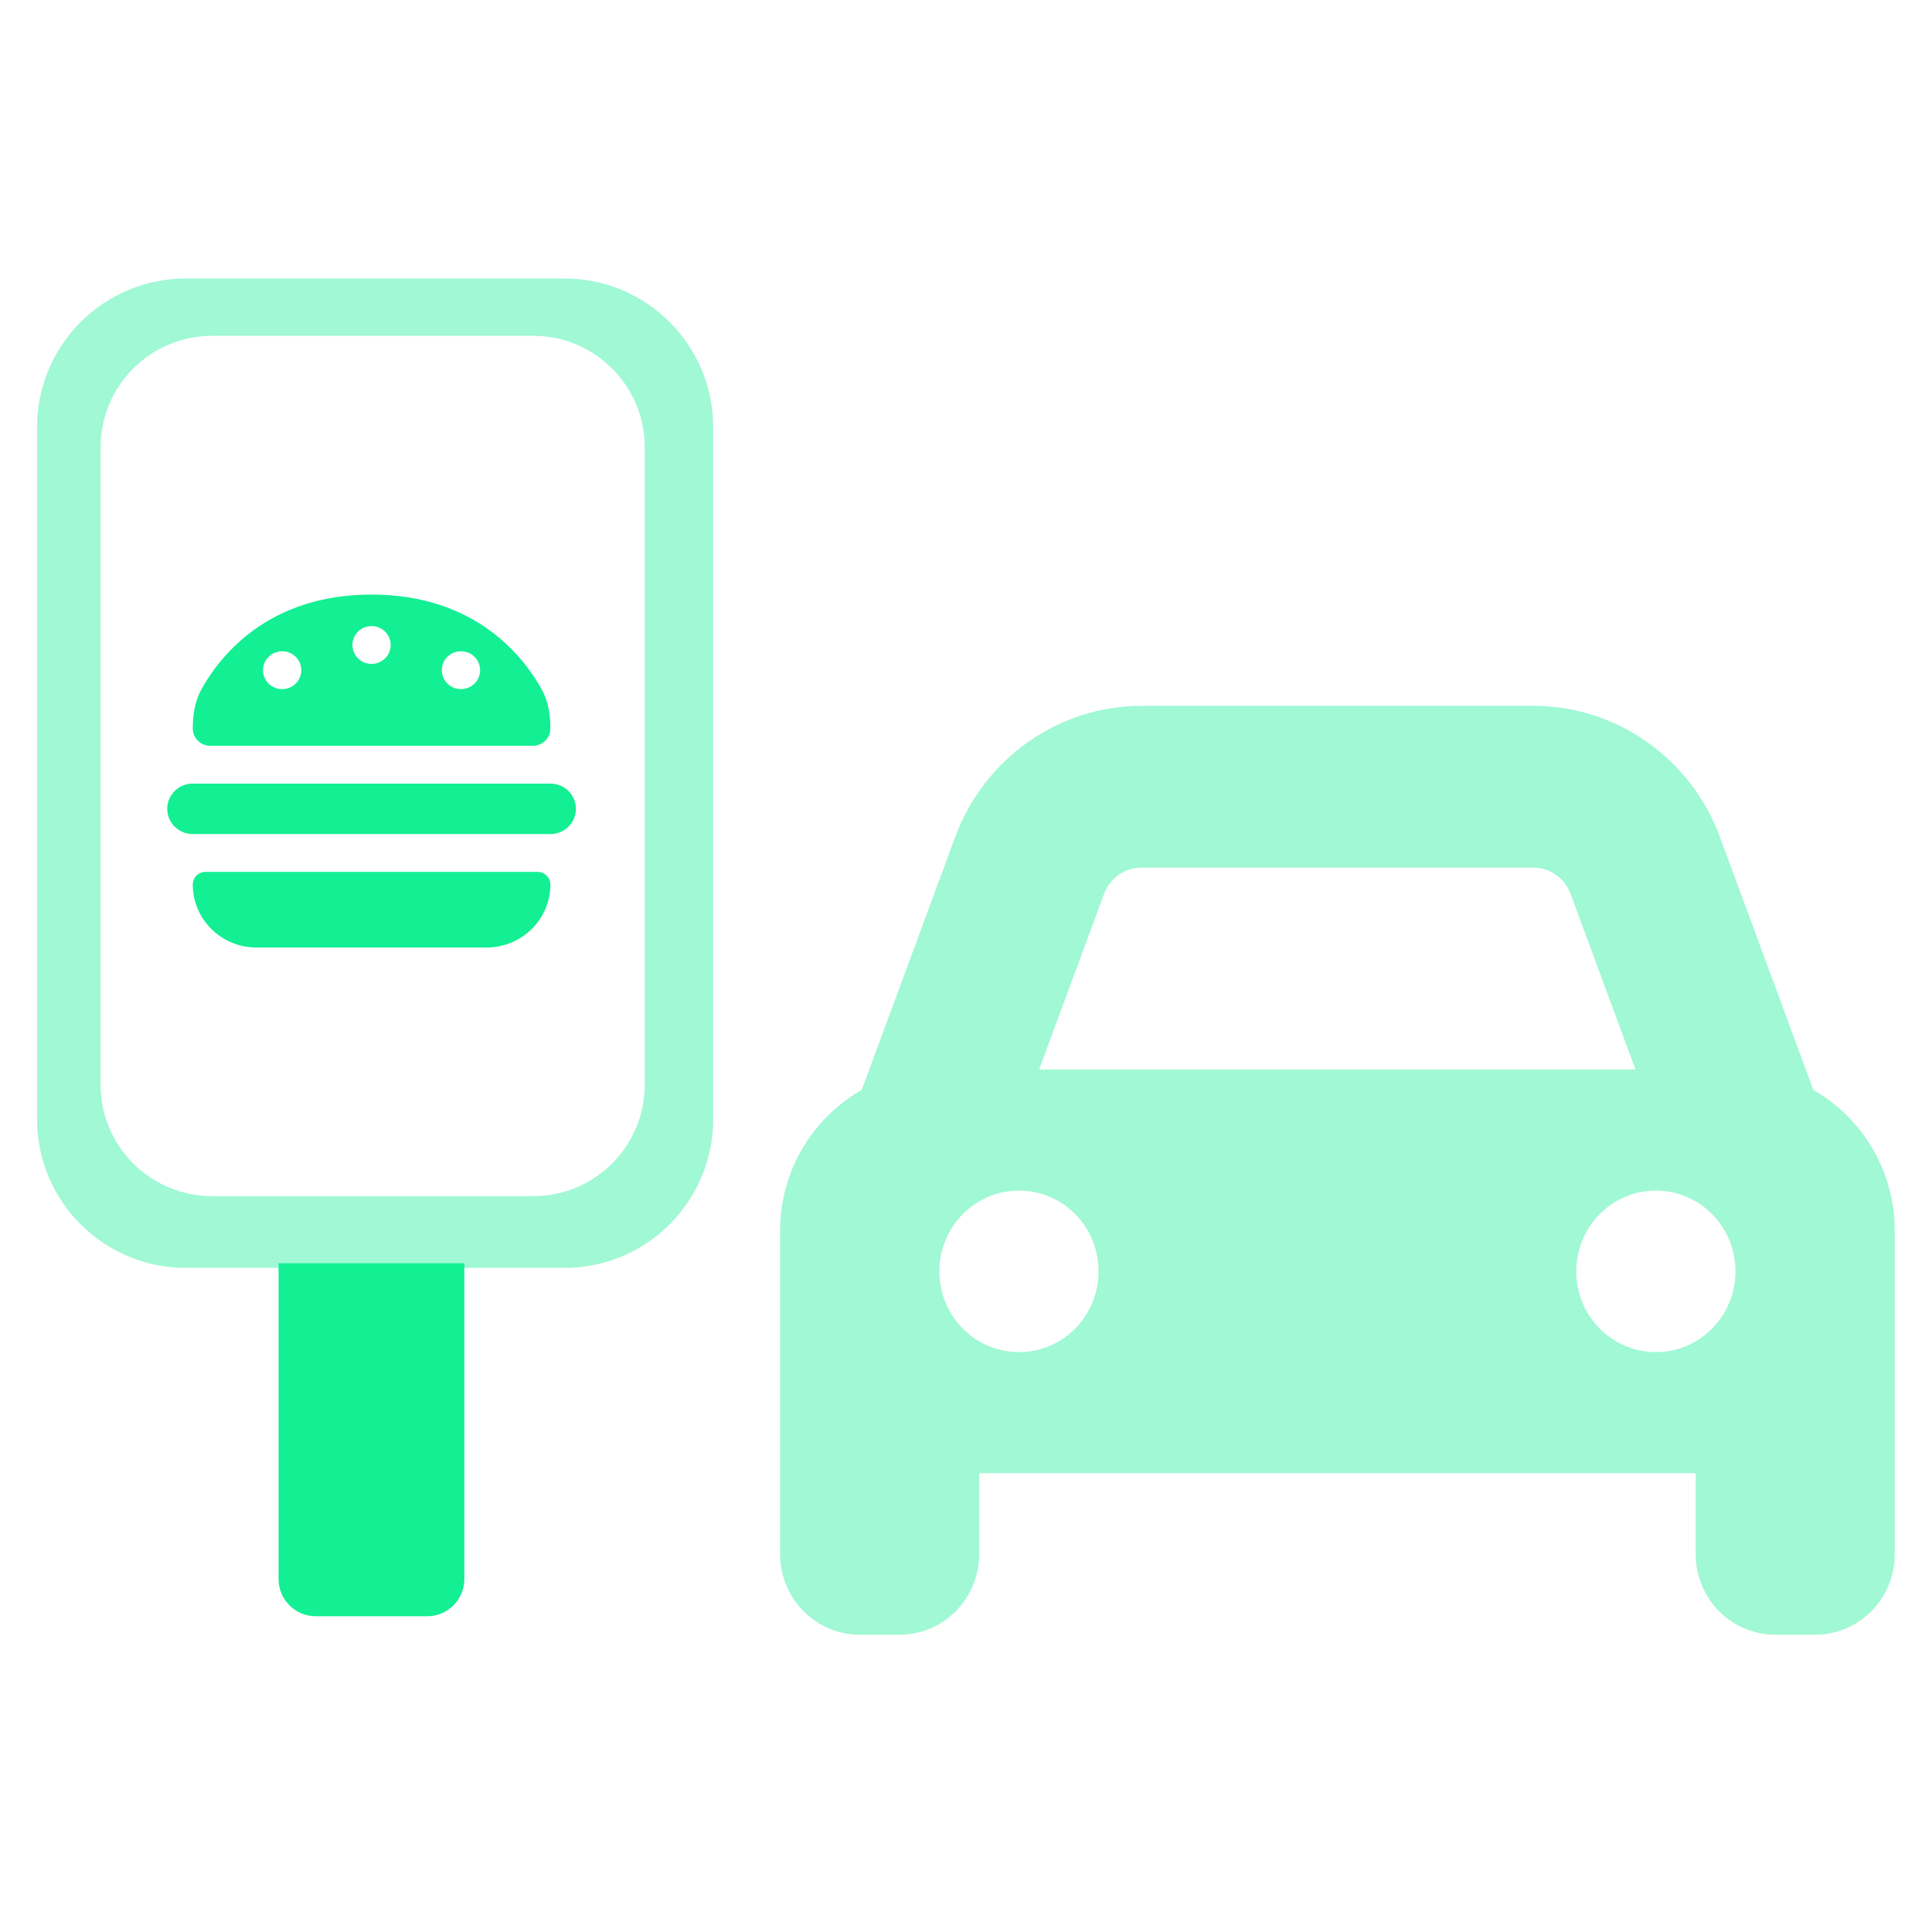
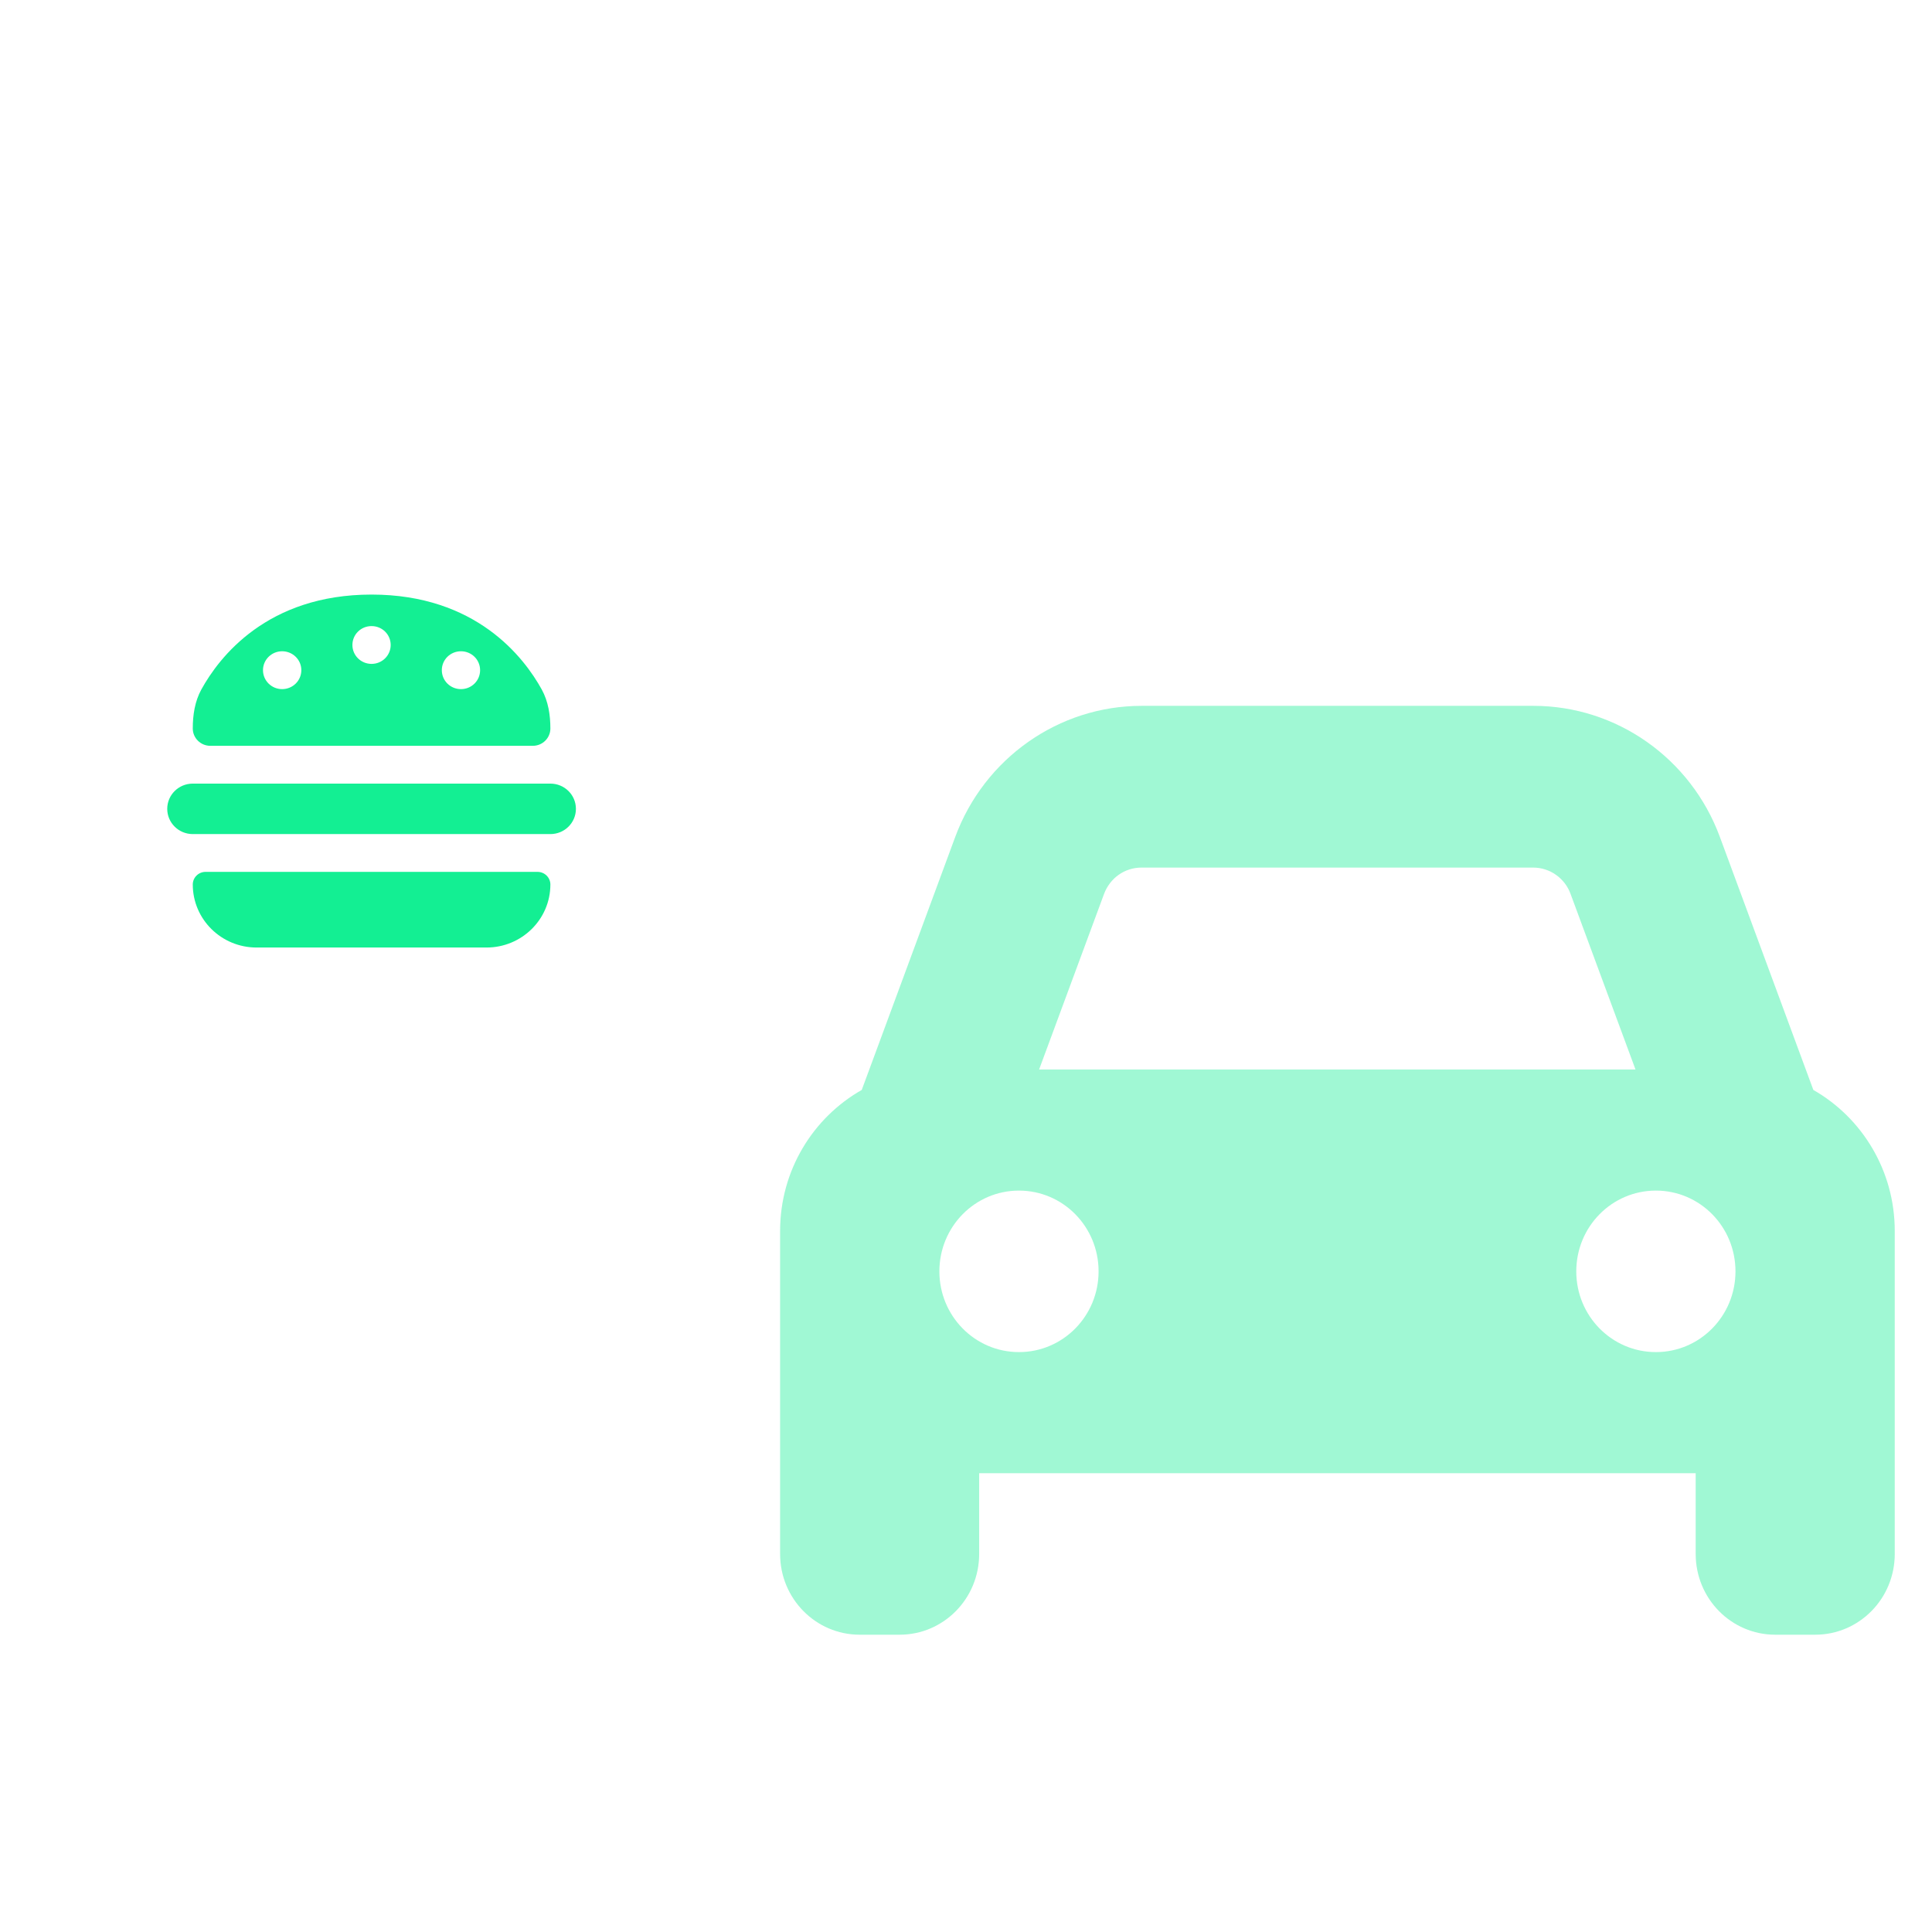
<svg xmlns="http://www.w3.org/2000/svg" fill="none" viewBox="0 0 32 32" height="32" width="32">
  <path fill="#13EF93" d="M31.383 20.389V25.739C31.383 26.478 30.794 27.076 30.064 27.076H29.405C28.675 27.076 28.086 26.478 28.086 25.739V24.401H16.218V25.739C16.218 26.478 15.629 27.076 14.899 27.076H14.24C13.511 27.076 12.921 26.478 12.921 25.739V20.389C12.921 19.386 13.465 18.512 14.273 18.053L14.326 17.91L15.822 13.861C16.305 12.557 17.537 11.691 18.909 11.691H25.399C26.771 11.691 28.004 12.557 28.486 13.861L29.982 17.91L30.035 18.053C30.839 18.512 31.383 19.386 31.383 20.389ZM26.108 21.058C26.108 21.797 26.697 22.395 27.427 22.395C28.156 22.395 28.745 21.797 28.745 21.058C28.745 20.318 28.156 19.72 27.427 19.72C26.697 19.72 26.108 20.318 26.108 21.058ZM27.089 17.714L26.013 14.805C25.919 14.546 25.671 14.37 25.395 14.37H18.905C18.629 14.37 18.386 14.542 18.287 14.805L17.211 17.714H27.085H27.089ZM15.559 21.058C15.559 21.797 16.148 22.395 16.877 22.395C17.607 22.395 18.196 21.797 18.196 21.058C18.196 20.318 17.607 19.72 16.877 19.72C16.148 19.72 15.559 20.318 15.559 21.058Z" opacity="0.4" />
  <path fill="#13EF93" d="M3.404 14.441C3.288 14.441 3.193 14.535 3.193 14.65C3.193 15.227 3.666 15.694 4.25 15.694H8.058C8.642 15.694 9.116 15.227 9.116 14.65C9.116 14.535 9.02 14.441 8.904 14.441H3.404ZM3.193 12.066C3.193 12.225 3.324 12.353 3.483 12.353H8.825C8.986 12.353 9.116 12.224 9.116 12.066C9.116 11.842 9.081 11.617 8.973 11.42C8.679 10.888 7.885 9.848 6.154 9.848C4.423 9.848 3.629 10.886 3.335 11.42C3.227 11.617 3.193 11.842 3.193 12.066ZM2.77 13.397C2.77 13.628 2.959 13.815 3.193 13.815H9.116C9.35 13.815 9.539 13.628 9.539 13.397C9.539 13.166 9.35 12.979 9.116 12.979H3.193C2.959 12.979 2.77 13.166 2.77 13.397ZM6.154 10.37C6.33 10.37 6.471 10.509 6.471 10.683C6.471 10.856 6.33 10.996 6.154 10.996C5.978 10.996 5.837 10.856 5.837 10.683C5.837 10.509 5.978 10.37 6.154 10.37ZM4.356 11.1C4.356 10.927 4.498 10.787 4.673 10.787C4.849 10.787 4.991 10.927 4.991 11.1C4.991 11.274 4.849 11.414 4.673 11.414C4.498 11.414 4.356 11.274 4.356 11.1ZM7.635 10.787C7.811 10.787 7.952 10.927 7.952 11.1C7.952 11.274 7.811 11.414 7.635 11.414C7.459 11.414 7.318 11.274 7.318 11.1C7.318 10.927 7.459 10.787 7.635 10.787Z" />
-   <path fill-opacity="0.4" fill="#13EF93" d="M3.076 4.613C1.717 4.613 0.614 5.716 0.614 7.075V18.539C0.614 19.898 1.717 21 3.076 21H9.351C10.71 21 11.812 19.898 11.812 18.539V7.075C11.812 5.716 10.71 4.613 9.351 4.613H3.076ZM8.833 5.562C9.852 5.563 10.679 6.39 10.679 7.409V17.966C10.679 18.985 9.852 19.812 8.833 19.812H3.513C2.493 19.812 1.666 18.985 1.666 17.966V7.409C1.666 6.39 2.493 5.562 3.513 5.562H8.833Z" />
-   <path fill="#13EF93" d="M7.691 26.154C7.691 26.494 7.416 26.77 7.076 26.77L5.23 26.77C4.89 26.77 4.614 26.494 4.614 26.154L4.614 20.923L7.691 20.923L7.691 26.154Z" />
</svg>